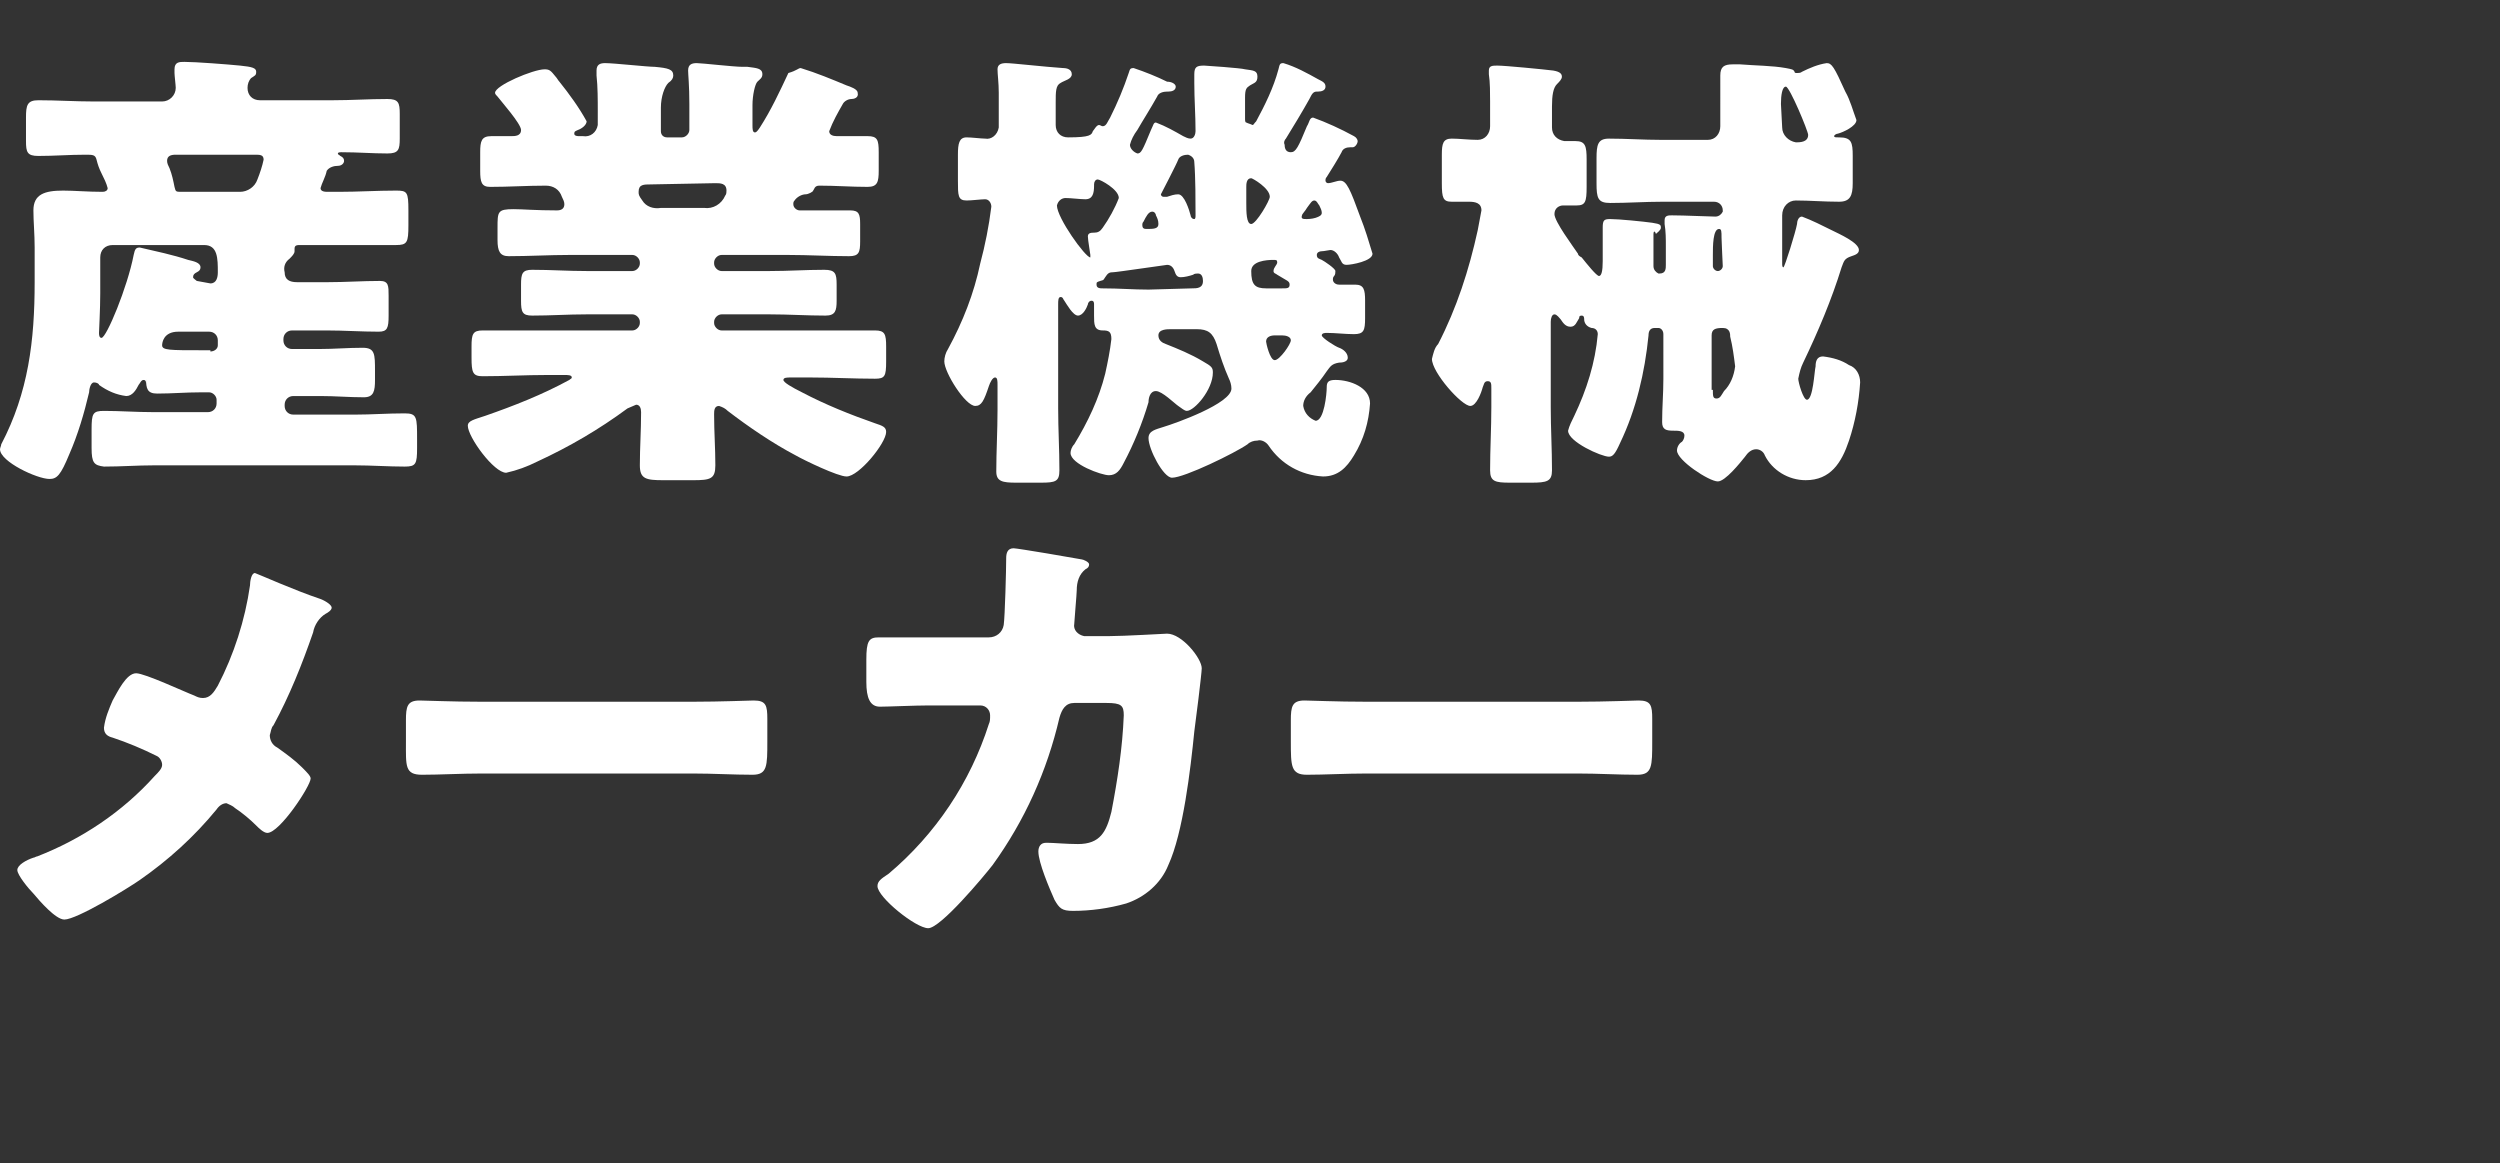
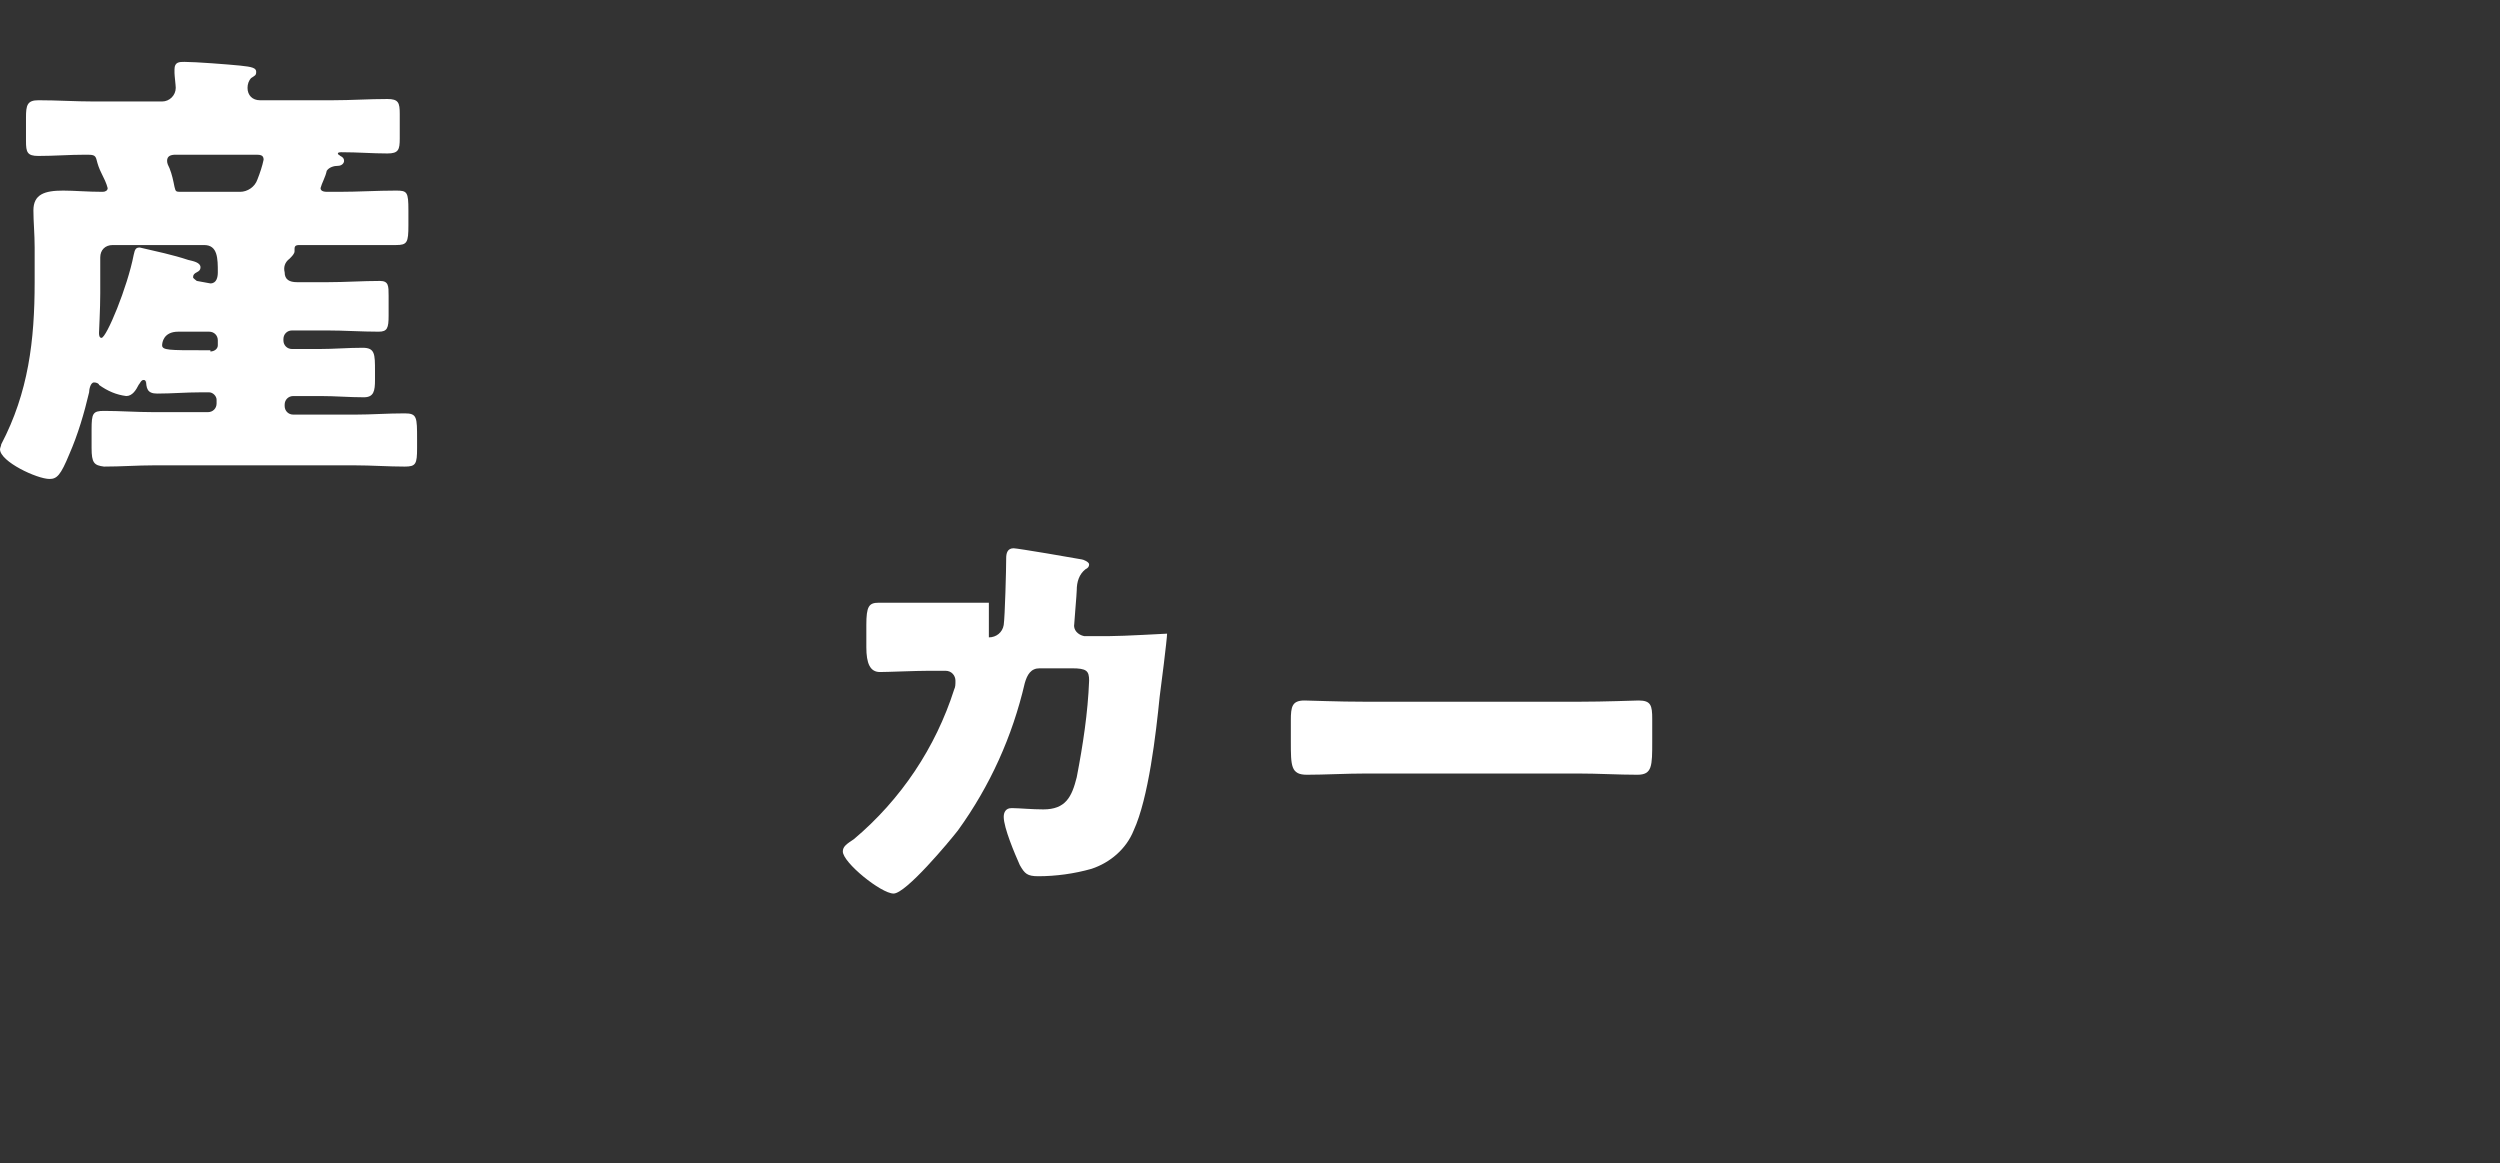
<svg xmlns="http://www.w3.org/2000/svg" version="1.1" id="レイヤー_1" x="0px" y="0px" viewBox="0 0 202 94" style="enable-background:new 0 0 202 94;" xml:space="preserve">
  <rect x="0" y="0" width="202" height="94" fill="#333333" stroke="none" />
  <style type="text/css">
	.st0{fill:#FFFFFF;}
</style>
  <g id="レイヤー_2_1_">
    <g id="要素">
      <path class="st0" d="M25.9,15.2c0,0.3,0.4,0.3,0.6,0.3h0.9c1.5,0,3.1-0.1,4.6-0.1c0.9,0,1,0.1,1,1.6v1.2c0,1.4-0.1,1.6-1,1.6    c-1.5,0-3.1,0-4.6,0h-3.1c-0.3,0-0.5,0-0.5,0.3v0.2c0,0.2-0.2,0.4-0.4,0.6C23,21.2,22.9,21.6,23,22c0,0.6,0.4,0.8,1,0.8h2.5    c1.4,0,2.8-0.1,4.2-0.1c0.7,0,0.7,0.4,0.7,1.2v1.6c0,1-0.1,1.3-0.8,1.3c-1.4,0-2.8-0.1-4.2-0.1h-2.8c-0.4,0-0.7,0.3-0.7,0.7v0.1    c0,0.4,0.3,0.7,0.7,0.7h2.2c1.2,0,2.3-0.1,3.5-0.1c1,0,1,0.5,1,1.9v0.7c0,0.9-0.1,1.4-0.9,1.4c-1.2,0-2.3-0.1-3.5-0.1h-2.2    c-0.4,0-0.7,0.3-0.7,0.7v0.1c0,0.4,0.3,0.7,0.7,0.7h5c1.3,0,2.6-0.1,4-0.1c1,0,1,0.3,1,2.1v0.7c0,1.3-0.1,1.5-1,1.5    c-1.3,0-2.7-0.1-4-0.1H12.4c-1.3,0-2.6,0.1-4,0.1c-0.8-0.1-1-0.3-1-1.5v-1.5c0-1.3,0.1-1.5,1-1.5c1.3,0,2.6,0.1,4,0.1h4.4    c0.4,0,0.7-0.3,0.7-0.7v-0.3c0-0.3-0.3-0.6-0.6-0.6c0,0,0,0,0,0h-0.7c-1.2,0-2.3,0.1-3.5,0.1c-0.8,0-0.9-0.4-0.9-1.2V31    c0-0.1,0-0.3-0.2-0.3c-0.2,0-0.3,0.3-0.4,0.4c-0.2,0.4-0.5,0.9-1,0.9c-0.8-0.1-1.5-0.4-2.2-0.9C8,31,7.8,30.9,7.6,30.9    c-0.3,0-0.4,0.6-0.4,0.8c-0.4,1.7-0.9,3.4-1.6,5c-0.7,1.7-1,2-1.6,2C3,38.7,0,37.3,0,36.3c0-0.1,0.1-0.3,0.1-0.4    c2.2-4.2,2.7-8.4,2.7-13.1V20c0-1.1-0.1-2.1-0.1-3c0-1.3,0.9-1.6,2.4-1.6c0.9,0,2,0.1,3.2,0.1c0.2,0,0.4-0.1,0.4-0.3c0,0,0,0,0,0    c-0.1-0.4-0.3-0.8-0.5-1.2c-0.2-0.4-0.3-0.7-0.4-1.1c-0.1-0.4-0.3-0.4-0.9-0.4c-1.3,0-2.5,0.1-3.8,0.1c-0.9,0-1-0.3-1-1.2V9.5    c0-1,0.1-1.4,1-1.4c1.5,0,3,0.1,4.5,0.1h5.5c0.6,0,1.1-0.5,1.1-1.1c0,0,0,0,0,0c0-0.2-0.1-1-0.1-1.2c0-0.1,0-0.2,0-0.3    C14.1,5,14.5,5,14.9,5c0.9,0,3.5,0.2,4.5,0.3c1,0.1,1.3,0.2,1.3,0.5s-0.1,0.3-0.4,0.5C20.1,6.5,20,6.8,20,7.1c0,0.6,0.4,1,1,1    c0,0,0,0,0,0h5.9c1.5,0,2.9-0.1,4.4-0.1c0.9,0,1,0.3,1,1.2v2c0,0.9-0.1,1.2-1,1.2c-1.2,0-2.4-0.1-3.7-0.1c-0.1,0-0.3,0-0.3,0.1    s0.1,0.1,0.2,0.2c0.2,0.1,0.3,0.2,0.3,0.4s-0.2,0.4-0.5,0.4c-0.3,0-0.7,0.1-0.9,0.4C26.3,14.3,26,14.8,25.9,15.2z M17,22.9    c0.5,0,0.6-0.5,0.6-0.9c0-1.1,0-2.2-1.1-2.2H9.1c-0.6,0-1,0.4-1,1c0,0,0,0,0,0v2.9c0,1.3-0.1,3-0.1,3.2c0,0.1,0,0.4,0.2,0.4    c0.4,0,2.1-4.1,2.6-6.7c0.1-0.5,0.2-0.6,0.5-0.6c1.3,0.3,2.7,0.6,3.9,1c0.4,0.1,1,0.2,1,0.6c0,0.2-0.1,0.3-0.3,0.4    s-0.3,0.2-0.3,0.4c0,0.1,0.2,0.2,0.3,0.3L17,22.9z M17,28.4c0.3,0,0.6-0.2,0.6-0.5c0,0,0,0,0-0.1v-0.3c0-0.4-0.3-0.7-0.7-0.7h-2.5    c-1.2,0-1.3,0.9-1.3,1.1c0,0.4,0.6,0.4,3.2,0.4H17z M19.4,15.5c0.6,0,1.2-0.4,1.4-1c0.2-0.5,0.4-1.1,0.5-1.6    c0-0.4-0.3-0.4-0.7-0.4h-6.4c-0.4,0-0.7,0.1-0.7,0.5c0,0.2,0.1,0.4,0.2,0.6c0.2,0.5,0.3,1,0.4,1.5c0.1,0.4,0.1,0.4,0.6,0.4H19.4z" />
-       <path class="st0" d="M64.7,5.5c1.3,0.4,2.5,0.9,3.7,1.4c0.3,0.1,0.9,0.3,0.9,0.6C69.4,7.9,69,8,68.8,8c-0.3,0-0.6,0.2-0.7,0.4    c-0.4,0.7-0.8,1.4-1.1,2.2c0,0.3,0.3,0.4,0.6,0.4c0.8,0,1.7,0,2.5,0c0.8,0,0.9,0.3,0.9,1.3v1.5c0,0.9-0.1,1.3-0.9,1.3    c-1.3,0-2.6-0.1-3.9-0.1c-0.4,0-0.4,0.3-0.5,0.4c0,0.1-0.4,0.3-0.6,0.3c-0.3,0-0.7,0.2-0.9,0.5c-0.1,0.1-0.1,0.2-0.1,0.3    c0,0.3,0.3,0.5,0.5,0.5c0,0,0,0,0,0H66c0.9,0,1.8,0,2.7,0c0.7,0,0.8,0.3,0.8,1.1v1.4c0,0.9-0.1,1.2-0.9,1.2    c-1.6,0-3.3-0.1-4.9-0.1h-5.4c-0.3,0-0.6,0.3-0.6,0.6c0,0,0,0,0,0v0.1c0,0.3,0.3,0.6,0.6,0.6c0,0,0,0,0,0h3.9    c1.5,0,2.9-0.1,4.4-0.1c0.9,0,1,0.3,1,1.2v1.3c0,0.8-0.1,1.2-0.9,1.2c-1.5,0-3-0.1-4.5-0.1h-3.9c-0.3,0-0.6,0.3-0.6,0.6    c0,0,0,0,0,0v0.1c0,0.3,0.3,0.6,0.6,0.6c0,0,0,0,0,0h7.2c1.8,0,3.5,0,5.2,0c0.8,0,0.9,0.3,0.9,1.3v1.2c0,1.2-0.1,1.4-0.9,1.4    c-1.7,0-3.5-0.1-5.2-0.1h-1.6c-0.3,0-0.6,0-0.6,0.2s0.7,0.6,1.5,1c1.9,1,3.9,1.8,5.9,2.5c0.6,0.2,0.9,0.3,0.9,0.7    c0,0.9-2.2,3.6-3.2,3.6c-0.7,0-3.4-1.3-4.1-1.7c-1.9-1-3.8-2.3-5.5-3.6c-0.2-0.2-0.4-0.3-0.7-0.4c-0.4,0-0.4,0.4-0.4,0.7    c0,1.4,0.1,2.7,0.1,4.1c0,1.1-0.4,1.2-1.8,1.2h-2.4c-1.4,0-1.9-0.1-1.9-1.2c0-1.4,0.1-2.8,0.1-4.3c0-0.3-0.1-0.6-0.4-0.6    c-0.2,0.1-0.5,0.2-0.7,0.3c-2.3,1.7-4.7,3.1-7.3,4.3c-0.8,0.4-1.6,0.7-2.5,0.9c-1,0-3.1-2.9-3.1-3.8c0-0.4,0.5-0.5,1.4-0.8    c2.3-0.8,4.6-1.7,6.8-2.9c0.1-0.1,0.2-0.1,0.2-0.2c0-0.2-0.3-0.2-0.6-0.2h-1.4c-1.7,0-3.5,0.1-5.2,0.1c-0.8,0-0.9-0.3-0.9-1.5V28    c0-1,0.1-1.3,0.9-1.3c1.7,0,3.4,0,5.2,0h6.9c0.3,0,0.6-0.3,0.6-0.6c0,0,0,0,0,0V26c0-0.3-0.3-0.6-0.6-0.6c0,0,0,0,0,0h-3.7    c-1.5,0-2.9,0.1-4.4,0.1c-0.8,0-0.9-0.3-0.9-1.2V23c0-0.9,0.1-1.2,0.9-1.2c1.5,0,2.9,0.1,4.4,0.1h3.7c0.3,0,0.6-0.3,0.6-0.6    c0,0,0,0,0,0v-0.1c0-0.3-0.3-0.6-0.6-0.6c0,0,0,0,0,0h-5.1c-1.6,0-3.3,0.1-4.9,0.1c-0.7,0-0.9-0.4-0.9-1.3v-1c0-1.3,0-1.5,1.3-1.5    c0.7,0,1.8,0.1,3.5,0.1c0.3,0,0.6-0.1,0.6-0.5c0-0.2-0.1-0.4-0.2-0.6c-0.2-0.6-0.7-0.9-1.3-0.9c-1.5,0-3,0.1-4.5,0.1    c-0.7,0-0.8-0.4-0.8-1.3v-1.5c0-0.9,0.1-1.3,0.9-1.3c0.6,0,1.1,0,1.6,0c0.3,0,0.8,0,0.8-0.5c0-0.5-1.6-2.3-1.9-2.7    c-0.1-0.1-0.2-0.2-0.2-0.3c0-0.6,3.1-1.9,4-1.9c0.4,0,0.5,0.1,0.9,0.6c0.1,0.1,0.2,0.3,0.3,0.4c0.8,1,1.6,2.1,2.2,3.2    c0,0.3-0.4,0.6-0.7,0.7c-0.2,0.1-0.3,0.1-0.3,0.3c0,0.2,0.3,0.2,0.4,0.2h0.3c0.6,0.1,1.1-0.3,1.2-0.9c0,0,0-0.1,0-0.1V9    c0-0.9,0-2-0.1-2.9c0-0.1,0-0.2,0-0.4c0-0.5,0.3-0.6,0.7-0.6c0.7,0,3.4,0.3,4,0.3c1.1,0.1,1.5,0.2,1.5,0.7c0,0.2-0.1,0.4-0.4,0.6    c-0.3,0.3-0.6,1.1-0.6,2v1.9c0,0.3,0.2,0.5,0.5,0.5h1.2c0.3,0,0.6-0.3,0.6-0.6c0,0,0,0,0,0V8.4c0-1.5-0.1-2.4-0.1-2.7    c0-0.5,0.3-0.6,0.7-0.6s3,0.3,3.7,0.3c0.1,0,0.3,0,0.4,0c0.7,0.1,1.2,0.1,1.2,0.6c0,0.3-0.2,0.4-0.4,0.6s-0.4,1.1-0.4,1.9v1.6    c0,0.3,0,0.6,0.2,0.6c0.1,0,0.2-0.1,0.4-0.4c0.9-1.4,1.6-2.9,2.3-4.4C64.4,5.7,64.5,5.5,64.7,5.5z M52.6,14.9c-0.6,0-1,0-1,0.6    c0,0.2,0,0.3,0.3,0.7c0.3,0.5,0.9,0.7,1.5,0.6h3.5c0.7,0.1,1.4-0.3,1.7-1c0.1-0.1,0.1-0.3,0.1-0.4c0-0.6-0.5-0.6-0.9-0.6    L52.6,14.9z" />
-       <path class="st0" d="M106.1,9.5c1.1,0.4,2.2,0.9,3.3,1.5c0.2,0.1,0.3,0.3,0.3,0.4c0,0.2-0.2,0.5-0.4,0.5c0,0-0.1,0-0.1,0h-0.1    c-0.3,0-0.6,0.1-0.7,0.4c-0.2,0.4-1,1.7-1.2,2c-0.1,0.1-0.1,0.2-0.1,0.3c0,0.1,0.1,0.2,0.2,0.2c0.3,0,0.7-0.2,1-0.2    c0.5,0,0.8,0.7,1.6,2.9c0.4,1,0.7,2,1,3c0,0.6-1.7,0.9-2.1,0.9c-0.4,0-0.4-0.3-0.6-0.6c-0.1-0.3-0.4-0.6-0.7-0.6    c-0.1,0-0.5,0.1-0.7,0.1c-0.2,0-0.4,0.1-0.4,0.3c0,0.3,0.2,0.3,0.4,0.4c0.2,0.1,1.1,0.7,1.1,0.9c0,0.1,0,0.3-0.1,0.4    c-0.1,0.1-0.1,0.2-0.1,0.3c0,0.2,0.2,0.4,0.5,0.4c0.4,0,0.9,0,1.3,0c0.7,0,0.8,0.4,0.8,1.3v1.4c0,1-0.1,1.3-0.9,1.3    c-0.7,0-1.5-0.1-2.2-0.1c-0.1,0-0.4,0-0.4,0.2s1.1,0.9,1.4,1s0.7,0.4,0.7,0.8c0,0.4-0.6,0.4-0.7,0.4c-0.6,0.1-0.7,0.3-1,0.7    c-0.4,0.6-0.9,1.2-1.3,1.7c-0.4,0.3-0.6,0.7-0.6,1.1c0.1,0.6,0.5,1,1,1.2c0.7,0,0.9-2.2,0.9-2.7c0-0.4,0.1-0.6,0.7-0.6    c1.2,0,2.8,0.6,2.8,1.9c-0.1,1.5-0.5,2.9-1.3,4.2c-0.6,1-1.3,1.7-2.5,1.7c-1.8-0.1-3.4-1-4.4-2.5c-0.2-0.3-0.6-0.5-0.9-0.4    c-0.3,0-0.6,0.1-0.8,0.3c-1,0.7-5.1,2.7-6.1,2.7c-0.7,0-1.9-2.3-1.9-3.2c0-0.6,0.6-0.7,1.2-0.9c1-0.3,5.5-1.9,5.5-3.1    c0-0.3-0.1-0.6-0.2-0.8c-0.4-0.9-0.7-1.8-1-2.8c-0.3-0.9-0.7-1.2-1.6-1.2h-2.1c-0.3,0-1,0-1,0.5c0,0.4,0.3,0.6,0.6,0.7    c1,0.4,2,0.8,3,1.4c0.7,0.4,0.8,0.5,0.8,0.9c0,1.4-1.5,3.1-2.1,3.1c-0.2,0-0.4-0.2-0.7-0.4s-1.3-1.2-1.8-1.2s-0.6,0.6-0.6,0.9    c-0.5,1.7-1.2,3.4-2,4.9c-0.3,0.6-0.6,1-1.2,1s-3.1-0.9-3.1-1.8c0-0.2,0.1-0.5,0.3-0.7c1.1-1.8,2-3.7,2.5-5.7    c0.2-0.9,0.4-1.9,0.5-2.8c0-0.6-0.2-0.7-0.7-0.7c-0.7,0-0.7-0.5-0.7-1.2v-0.9c0-0.1,0-0.3-0.2-0.3c-0.2,0-0.3,0.2-0.3,0.3    c-0.1,0.3-0.4,0.9-0.8,0.9c-0.4,0-0.9-0.9-1.1-1.2c-0.1-0.1-0.1-0.3-0.3-0.3s-0.2,0.3-0.2,0.6V33c0,1.7,0.1,3.3,0.1,5    c0,0.9-0.3,1-1.5,1h-2c-1.1,0-1.6-0.1-1.6-0.9c0-1.6,0.1-3.3,0.1-5v-2c0-0.3,0-0.6-0.2-0.6s-0.4,0.4-0.5,0.7    c-0.4,1.2-0.6,1.6-1.1,1.6c-0.8,0-2.5-2.7-2.5-3.6c0-0.3,0.1-0.7,0.3-1c1.2-2.2,2.1-4.5,2.6-6.9c0.4-1.5,0.7-3,0.9-4.6    c0-0.3-0.2-0.6-0.5-0.6c0,0,0,0,0,0c-0.3,0-1.1,0.1-1.5,0.1c-0.7,0-0.7-0.4-0.7-1.6v-2.1c0-0.9,0.1-1.4,0.7-1.4    c0.4,0,1.2,0.1,1.5,0.1c0.5,0.1,1-0.3,1.1-0.9c0,0,0-0.1,0-0.1V7.5c0-0.8-0.1-1.5-0.1-1.9s0.3-0.5,0.7-0.5c0.5,0,3.1,0.3,4.6,0.4    c0.3,0,0.7,0.1,0.7,0.5S86,6.5,85.7,6.7c-0.4,0.2-0.4,0.7-0.4,1.6v1.8c0,0.6,0.4,1,1,1c0,0,0,0,0,0c1.8,0,1.9-0.2,2-0.5    c0.1-0.1,0.3-0.5,0.5-0.5c0.1,0,0.2,0.1,0.3,0.1c0.3,0,0.4-0.4,0.6-0.7c0.6-1.2,1.1-2.4,1.5-3.6c0.1-0.3,0.1-0.4,0.4-0.4    c0.9,0.3,1.9,0.7,2.7,1.1C94.7,6.6,95,6.8,95,7c0,0.3-0.3,0.4-0.6,0.4h-0.1c-0.3,0-0.7,0.1-0.8,0.4c-0.5,0.9-1.2,2-1.6,2.7    c-0.3,0.4-0.5,0.8-0.6,1.2c0,0.3,0.3,0.6,0.6,0.7c0.3,0,0.4-0.2,1.1-1.9c0.2-0.4,0.2-0.6,0.4-0.6c0.8,0.3,1.5,0.7,2.2,1.1    c0.2,0.1,0.4,0.2,0.6,0.2c0.3,0,0.4-0.4,0.4-0.6c0-1.3-0.1-2.6-0.1-3.9V6c0-0.6,0.2-0.7,0.8-0.7c0.1,0,3,0.2,3.3,0.3    c0.7,0.1,1,0.1,1,0.6s-0.3,0.5-0.6,0.7c-0.3,0.2-0.4,0.3-0.4,1v1.7c0,0.1,0,0.3,0.1,0.3c0.2,0.1,0.3,0.1,0.5,0.2    c0.1,0,0.1-0.1,0.3-0.3c0.7-1.3,1.4-2.7,1.8-4.2c0.1-0.4,0.1-0.5,0.4-0.5c1,0.3,1.9,0.8,2.8,1.3c0.4,0.2,0.6,0.3,0.6,0.6    c0,0.3-0.3,0.4-0.6,0.4h-0.1c-0.3,0-0.4,0.2-0.6,0.6c-0.5,0.9-1.4,2.4-1.9,3.2c-0.1,0.1-0.2,0.3-0.1,0.5c0,0.3,0.1,0.6,0.5,0.6    c0.4,0,0.6-0.4,1.3-2.1C105.8,9.9,105.8,9.5,106.1,9.5z M88.1,20.6c0-0.1-0.2-1.2-0.2-1.5s0.3-0.3,0.5-0.3c0.3,0,0.5-0.1,0.7-0.4    c0.5-0.7,1-1.6,1.3-2.4c0-0.7-1.5-1.5-1.7-1.5c-0.2,0-0.3,0.2-0.3,0.4v0.1c0,0.6-0.1,1.1-0.7,1.1c-0.4,0-1.2-0.1-1.6-0.1    c-0.3,0-0.6,0.2-0.7,0.6c0,1,2.3,4.2,2.7,4.2C88.1,20.8,88.1,20.7,88.1,20.6z M96.3,23.3c0.4,0,0.9,0,0.9-0.6    c0-0.3-0.1-0.6-0.4-0.6c-0.1,0-0.3,0-0.4,0.1c-0.3,0.1-0.7,0.2-1,0.2c-0.3,0-0.4-0.2-0.5-0.5c-0.1-0.3-0.3-0.5-0.6-0.5    c-0.1,0-4.1,0.6-4.4,0.6c-0.3,0-0.4,0.1-0.6,0.4c-0.2,0.3-0.1,0.2-0.4,0.3s-0.3,0.1-0.3,0.3c0,0.3,0.3,0.3,0.5,0.3    c1.3,0,2.5,0.1,3.7,0.1L96.3,23.3z M93.6,18.1c0-0.3-0.1-0.5-0.2-0.7c0-0.1-0.1-0.3-0.3-0.3c-0.3,0-0.5,0.4-0.7,0.8    c-0.1,0.1-0.1,0.2-0.1,0.3c0,0.2,0.1,0.3,0.3,0.3c0,0,0,0,0,0C93.2,18.5,93.6,18.5,93.6,18.1z M93.8,15.7c0,0.1,0.1,0.2,0.2,0.2    s0.3,0,0.3,0c0.3-0.1,0.6-0.2,0.9-0.2c0.5,0,0.9,1.3,1,1.7c0,0.1,0.1,0.3,0.3,0.3c0.1,0,0.1-0.2,0.1-0.3c0-1.1,0-3.1-0.1-4.3    c0-0.3-0.2-0.5-0.5-0.6c-0.3,0-0.7,0.1-0.8,0.4C95.1,13.2,93.8,15.7,93.8,15.7z M100.7,16.4c0,0.7,0,1.7,0.4,1.7    c0.4,0,1.5-1.9,1.5-2.2c0-0.7-1.4-1.5-1.5-1.5c-0.4,0-0.4,0.5-0.4,0.7V16.4z M103.6,23.3c0.4,0,0.6,0,0.6-0.3s-0.2-0.3-1-0.8    c-0.1-0.1-0.3-0.1-0.3-0.3c0-0.3,0.3-0.5,0.3-0.7c0-0.2-0.1-0.2-0.3-0.2c-0.6,0-1.8,0.1-1.8,0.9c0,1.1,0.3,1.4,1.2,1.4L103.6,23.3    z M103,27.1c-0.3,0-0.7,0.1-0.7,0.5c0,0.1,0.3,1.5,0.7,1.5c0.4,0,1.3-1.3,1.3-1.6c0-0.3-0.4-0.4-0.7-0.4H103z M105.6,17.7    c0,0,0.4,0,0.7-0.1s0.5-0.2,0.5-0.4c0-0.2-0.1-0.4-0.2-0.6c-0.1-0.1-0.2-0.4-0.4-0.4s-0.3,0.2-0.6,0.6c-0.1,0.2-0.4,0.5-0.4,0.6    C105.1,17.7,105.3,17.7,105.6,17.7L105.6,17.7z" />
-       <path class="st0" d="M133.6,18.9v2.6c0,0.3,0.2,0.5,0.4,0.6c0,0,0,0,0.1,0c0.5,0,0.5-0.4,0.5-0.7v-1.5c0-0.6,0-1.2-0.1-1.8v-0.3    c0-0.4,0.3-0.4,0.6-0.4c1,0,3,0.1,3.5,0.1c0.3,0,0.5-0.2,0.6-0.4c0,0,0-0.1,0-0.1c0-0.4-0.3-0.7-0.7-0.7h-4.2    c-1.4,0-2.8,0.1-4.2,0.1c-1,0-1.1-0.4-1.1-1.6v-2c0-1.1,0.1-1.6,1-1.6c1.4,0,2.8,0.1,4.2,0.1h3.8c0.6,0,1-0.5,1-1.1    c0,0,0-0.1,0-0.1V6.7c0-0.2,0-0.4,0-0.6c0-0.7,0.3-0.9,1-0.9c0.2,0,0.4,0,0.6,0c1.2,0.1,2.6,0.1,3.7,0.3c0.5,0.1,0.6,0.1,0.7,0.3    c0,0.1,0.1,0.1,0.2,0.1c0.1,0,0.3,0,0.4-0.1c0.6-0.3,1.3-0.6,2-0.7c0.4,0,0.6,0.3,1.5,2.3c0.4,0.7,0.6,1.5,0.9,2.3    c0,0.5-1.1,1-1.5,1.1c-0.1,0-0.3,0.1-0.3,0.2c0,0.1,0.1,0.1,0.4,0.1c1,0,1.1,0.4,1.1,1.5v2.2c0,1-0.2,1.5-1.1,1.5    c-1.2,0-2.4-0.1-3.5-0.1c-0.6,0-1.1,0.5-1.1,1.2c0,1.3,0,2.5,0,3.8v0.1c0,0.1,0,0.3,0.1,0.3s1-2.9,1.1-3.5c0-0.2,0.1-0.6,0.4-0.6    c0.8,0.3,1.6,0.7,2.4,1.1c0.6,0.3,2.2,1,2.2,1.6c0,0.3-0.3,0.4-0.6,0.5c-0.6,0.2-0.6,0.4-0.8,0.9c-0.8,2.6-1.9,5.2-3.1,7.7    c-0.2,0.4-0.3,0.8-0.4,1.3c0,0.3,0.4,1.7,0.7,1.7c0.5,0,0.6-2.3,0.7-2.7c0-0.4,0.1-0.8,0.6-0.8c0.8,0.1,1.5,0.3,2.1,0.7    c0.6,0.2,0.9,0.8,0.9,1.4c-0.1,1.6-0.4,3.2-0.9,4.7c-0.6,1.8-1.5,3.2-3.5,3.2c-1.4,0-2.7-0.8-3.3-2c-0.1-0.3-0.4-0.5-0.7-0.5    c-0.4,0-0.7,0.3-0.9,0.6c-0.4,0.5-1.6,2-2.2,2c-0.7,0-3.3-1.7-3.3-2.5c0-0.3,0.2-0.6,0.4-0.7c0.1-0.1,0.2-0.3,0.2-0.5    c0-0.4-0.5-0.4-0.9-0.4c-0.6,0-0.9-0.1-0.9-0.7c0-1.2,0.1-2.3,0.1-3.5V27c0-0.3-0.2-0.5-0.4-0.5c0,0,0,0,0,0h-0.3    c-0.4,0-0.5,0.3-0.5,0.6c-0.3,3-1,6-2.3,8.7c-0.4,0.9-0.6,1.1-0.9,1.1c-0.6,0-3.3-1.2-3.3-2.1c0.1-0.4,0.3-0.8,0.5-1.2    c1-2.1,1.7-4.3,1.9-6.6c0-0.3-0.2-0.5-0.5-0.5c-0.4-0.1-0.6-0.4-0.6-0.7c0-0.1,0-0.3-0.2-0.3c-0.2,0-0.2,0.1-0.2,0.2    c-0.2,0.3-0.3,0.7-0.7,0.7s-0.6-0.3-0.8-0.6c-0.1-0.1-0.3-0.4-0.5-0.4s-0.3,0.3-0.3,0.6v6.9c0,1.7,0.1,3.4,0.1,5.1    c0,0.9-0.4,1-1.7,1H122c-1.2,0-1.6-0.1-1.6-1c0-1.7,0.1-3.4,0.1-5.1v-1.5c0-0.4,0-0.6-0.3-0.6s-0.3,0.3-0.4,0.5    c-0.1,0.4-0.5,1.5-1,1.5c-0.7,0-3.1-2.7-3.1-3.8c0.1-0.4,0.2-0.9,0.5-1.2c1.5-2.9,2.5-6,3.2-9.2c0.1-0.5,0.2-1.1,0.3-1.6    c0-0.6-0.5-0.7-1-0.7c-0.5,0-0.9,0-1.4,0c-0.7,0-0.8-0.3-0.8-1.5v-2.3c0-0.9,0.1-1.3,0.8-1.3c0.6,0,1.4,0.1,2.1,0.1    c0.6,0,1-0.5,1-1.1c0,0,0-0.1,0-0.1V8.2c0-0.6,0-1.6-0.1-2.2c0-0.1,0-0.2,0-0.3c0-0.4,0.3-0.4,0.7-0.4c0.6,0,3.7,0.3,4.5,0.4    c0.6,0.1,0.7,0.3,0.7,0.5s-0.2,0.4-0.4,0.6c-0.3,0.3-0.4,0.9-0.4,1.8v1.7c0,0.6,0.4,1,1,1.1c0,0,0,0,0,0c0.3,0,0.6,0,0.9,0    c0.8,0,0.9,0.4,0.9,1.5v2.2c0,1.2-0.1,1.5-0.8,1.5c-0.4,0-0.7,0-1.1,0c-0.3,0-0.7,0.2-0.7,0.7c0,0.6,1.5,2.6,1.9,3.2    c0,0.1,0.1,0.2,0.3,0.3c0.4,0.5,1.2,1.5,1.4,1.5c0.2,0,0.3-0.4,0.3-1.2c0-0.7,0-1.6,0-2.7c0-0.6,0.1-0.7,0.6-0.7    c0.7,0,2.7,0.2,3.4,0.3c0.7,0.1,0.7,0.2,0.7,0.4c0,0.2-0.3,0.4-0.4,0.5C133.7,18.6,133.6,18.7,133.6,18.9z M138.4,21.5    c0,0.2,0.2,0.4,0.4,0.4c0.2,0,0.4-0.2,0.4-0.4v0c0,0-0.1-2.1-0.1-2.3c0-0.5,0-0.7-0.2-0.7c-0.5,0-0.5,1.4-0.5,2.1L138.4,21.5z     M138.4,31.5c0,0.5,0,0.7,0.3,0.7c0.3,0,0.4-0.3,0.6-0.6c0.5-0.5,0.8-1.2,0.9-2c-0.1-0.8-0.2-1.6-0.4-2.4c0-0.2,0-0.7-0.6-0.7    s-0.9,0.1-0.9,0.6V31.5z M144,10.3c0,0.6,0.5,1.1,1.1,1.2c0,0,0.1,0,0.1,0c0.6,0,0.9-0.2,0.9-0.6c0-0.3-1.5-3.9-1.8-3.9    c-0.3,0-0.4,0.7-0.4,1.4L144,10.3z" />
-       <path class="st0" d="M25.9,48.4c0.5,0.2,0.9,0.5,0.9,0.7s-0.3,0.4-0.5,0.5c-0.5,0.3-0.9,0.9-1,1.5c-0.9,2.6-1.9,5.1-3.2,7.5    c-0.2,0.2-0.2,0.5-0.3,0.8c0,0.4,0.2,0.8,0.6,1c0.7,0.5,1.4,1,2,1.6c0.4,0.4,0.7,0.7,0.7,0.9c0,0.6-2.5,4.4-3.5,4.4    c-0.3,0-0.7-0.4-0.9-0.6c-0.5-0.5-1.1-1-1.7-1.4c-0.2-0.2-0.5-0.3-0.7-0.4c-0.3,0-0.6,0.2-0.8,0.5c-1.8,2.2-3.9,4.1-6.2,5.7    c-1,0.7-5.1,3.2-6.1,3.2c-0.7,0-2-1.5-2.5-2.1c-0.4-0.4-1.3-1.5-1.3-1.9s0.7-0.8,1.3-1c0.1,0,0.2-0.1,0.3-0.1    c3.6-1.4,6.9-3.6,9.5-6.5c0.3-0.3,0.6-0.6,0.6-0.9c0-0.3-0.2-0.6-0.4-0.7c-1.2-0.6-2.4-1.1-3.6-1.5c-0.4-0.1-0.7-0.3-0.7-0.8    c0.1-0.8,0.4-1.5,0.7-2.2c0.4-0.7,1.1-2.2,1.9-2.2c0.7,0,3.9,1.5,4.7,1.8c0.2,0.1,0.4,0.2,0.7,0.2c0.6,0,0.9-0.5,1.2-1    c1.3-2.5,2.2-5.3,2.6-8.1c0-0.3,0.1-1,0.4-1C20.9,46.4,23.8,47.7,25.9,48.4z" />
-       <path class="st0" d="M56,56.7c2.2,0,4.6-0.1,4.9-0.1c1,0,1.1,0.4,1.1,1.5v1.8c0,2,0,2.7-1.2,2.7c-1.5,0-3.2-0.1-4.8-0.1H38.9    c-1.6,0-3.4,0.1-4.8,0.1s-1.3-0.7-1.3-2.7v-1.7c0-1.1,0.1-1.6,1.1-1.6c0.5,0,2.6,0.1,5,0.1H56z" />
-       <path class="st0" d="M79.9,51.5c0.6,0,1.1-0.4,1.2-1c0.1-0.7,0.2-4.5,0.2-5.4c0-0.4,0.1-0.8,0.6-0.8c0.3,0,5,0.8,5.5,0.9    c0.1,0,0.6,0.2,0.6,0.4c0,0.2-0.1,0.3-0.3,0.4c-0.5,0.4-0.7,1-0.7,1.7c0,0.3-0.2,2.5-0.2,2.7c-0.1,0.5,0.3,0.9,0.8,1    c0.1,0,0.1,0,0.2,0h1.8c1.2,0,4.6-0.2,4.7-0.2c1.2,0,2.8,2,2.8,2.8c0,0.4-0.5,4.4-0.6,5.1c-0.3,3-0.9,8.2-2.1,10.8    c-0.6,1.5-1.9,2.6-3.4,3.1c-1.4,0.4-2.9,0.6-4.3,0.6c-0.9,0-1.1-0.2-1.5-0.9c-0.4-0.9-1.3-3-1.3-3.9c0-0.4,0.2-0.7,0.6-0.7    c0.1,0,0.1,0,0.2,0c0.4,0,1.5,0.1,2.4,0.1c1.8,0,2.3-1,2.7-2.6c0.5-2.6,0.9-5.2,1-7.8c0-0.8-0.2-1-1.4-1h-2.6    c-0.7,0-1,0.5-1.2,1.2c-1,4.3-2.8,8.3-5.4,11.9c-0.7,0.9-4.2,5.1-5.2,5.1c-1,0-4.1-2.5-4.1-3.4c0-0.4,0.3-0.6,0.9-1    c3.8-3.2,6.6-7.4,8.1-12.1c0.1-0.2,0.1-0.4,0.1-0.7c0-0.4-0.3-0.8-0.8-0.8c0,0,0,0,0,0H75c-1,0-3.3,0.1-3.9,0.1    c-0.8,0-1.1-0.7-1.1-2v-1.8c0-1.5,0.2-1.8,1-1.8c1,0,2.1,0,3.1,0h0.7H79.9z" />
+       <path class="st0" d="M79.9,51.5c0.6,0,1.1-0.4,1.2-1c0.1-0.7,0.2-4.5,0.2-5.4c0-0.4,0.1-0.8,0.6-0.8c0.3,0,5,0.8,5.5,0.9    c0.1,0,0.6,0.2,0.6,0.4c0,0.2-0.1,0.3-0.3,0.4c-0.5,0.4-0.7,1-0.7,1.7c0,0.3-0.2,2.5-0.2,2.7c-0.1,0.5,0.3,0.9,0.8,1    c0.1,0,0.1,0,0.2,0h1.8c1.2,0,4.6-0.2,4.7-0.2c0,0.4-0.5,4.4-0.6,5.1c-0.3,3-0.9,8.2-2.1,10.8    c-0.6,1.5-1.9,2.6-3.4,3.1c-1.4,0.4-2.9,0.6-4.3,0.6c-0.9,0-1.1-0.2-1.5-0.9c-0.4-0.9-1.3-3-1.3-3.9c0-0.4,0.2-0.7,0.6-0.7    c0.1,0,0.1,0,0.2,0c0.4,0,1.5,0.1,2.4,0.1c1.8,0,2.3-1,2.7-2.6c0.5-2.6,0.9-5.2,1-7.8c0-0.8-0.2-1-1.4-1h-2.6    c-0.7,0-1,0.5-1.2,1.2c-1,4.3-2.8,8.3-5.4,11.9c-0.7,0.9-4.2,5.1-5.2,5.1c-1,0-4.1-2.5-4.1-3.4c0-0.4,0.3-0.6,0.9-1    c3.8-3.2,6.6-7.4,8.1-12.1c0.1-0.2,0.1-0.4,0.1-0.7c0-0.4-0.3-0.8-0.8-0.8c0,0,0,0,0,0H75c-1,0-3.3,0.1-3.9,0.1    c-0.8,0-1.1-0.7-1.1-2v-1.8c0-1.5,0.2-1.8,1-1.8c1,0,2.1,0,3.1,0h0.7H79.9z" />
      <path class="st0" d="M127.5,56.7c2.2,0,4.6-0.1,4.9-0.1c1,0,1.1,0.4,1.1,1.5v1.8c0,2,0,2.7-1.2,2.7c-1.5,0-3.2-0.1-4.8-0.1h-17.1    c-1.6,0-3.4,0.1-4.8,0.1c-1.3,0-1.3-0.7-1.3-2.7v-1.7c0-1.1,0.1-1.6,1.1-1.6c0.5,0,2.6,0.1,5,0.1H127.5z" />
    </g>
  </g>
</svg>